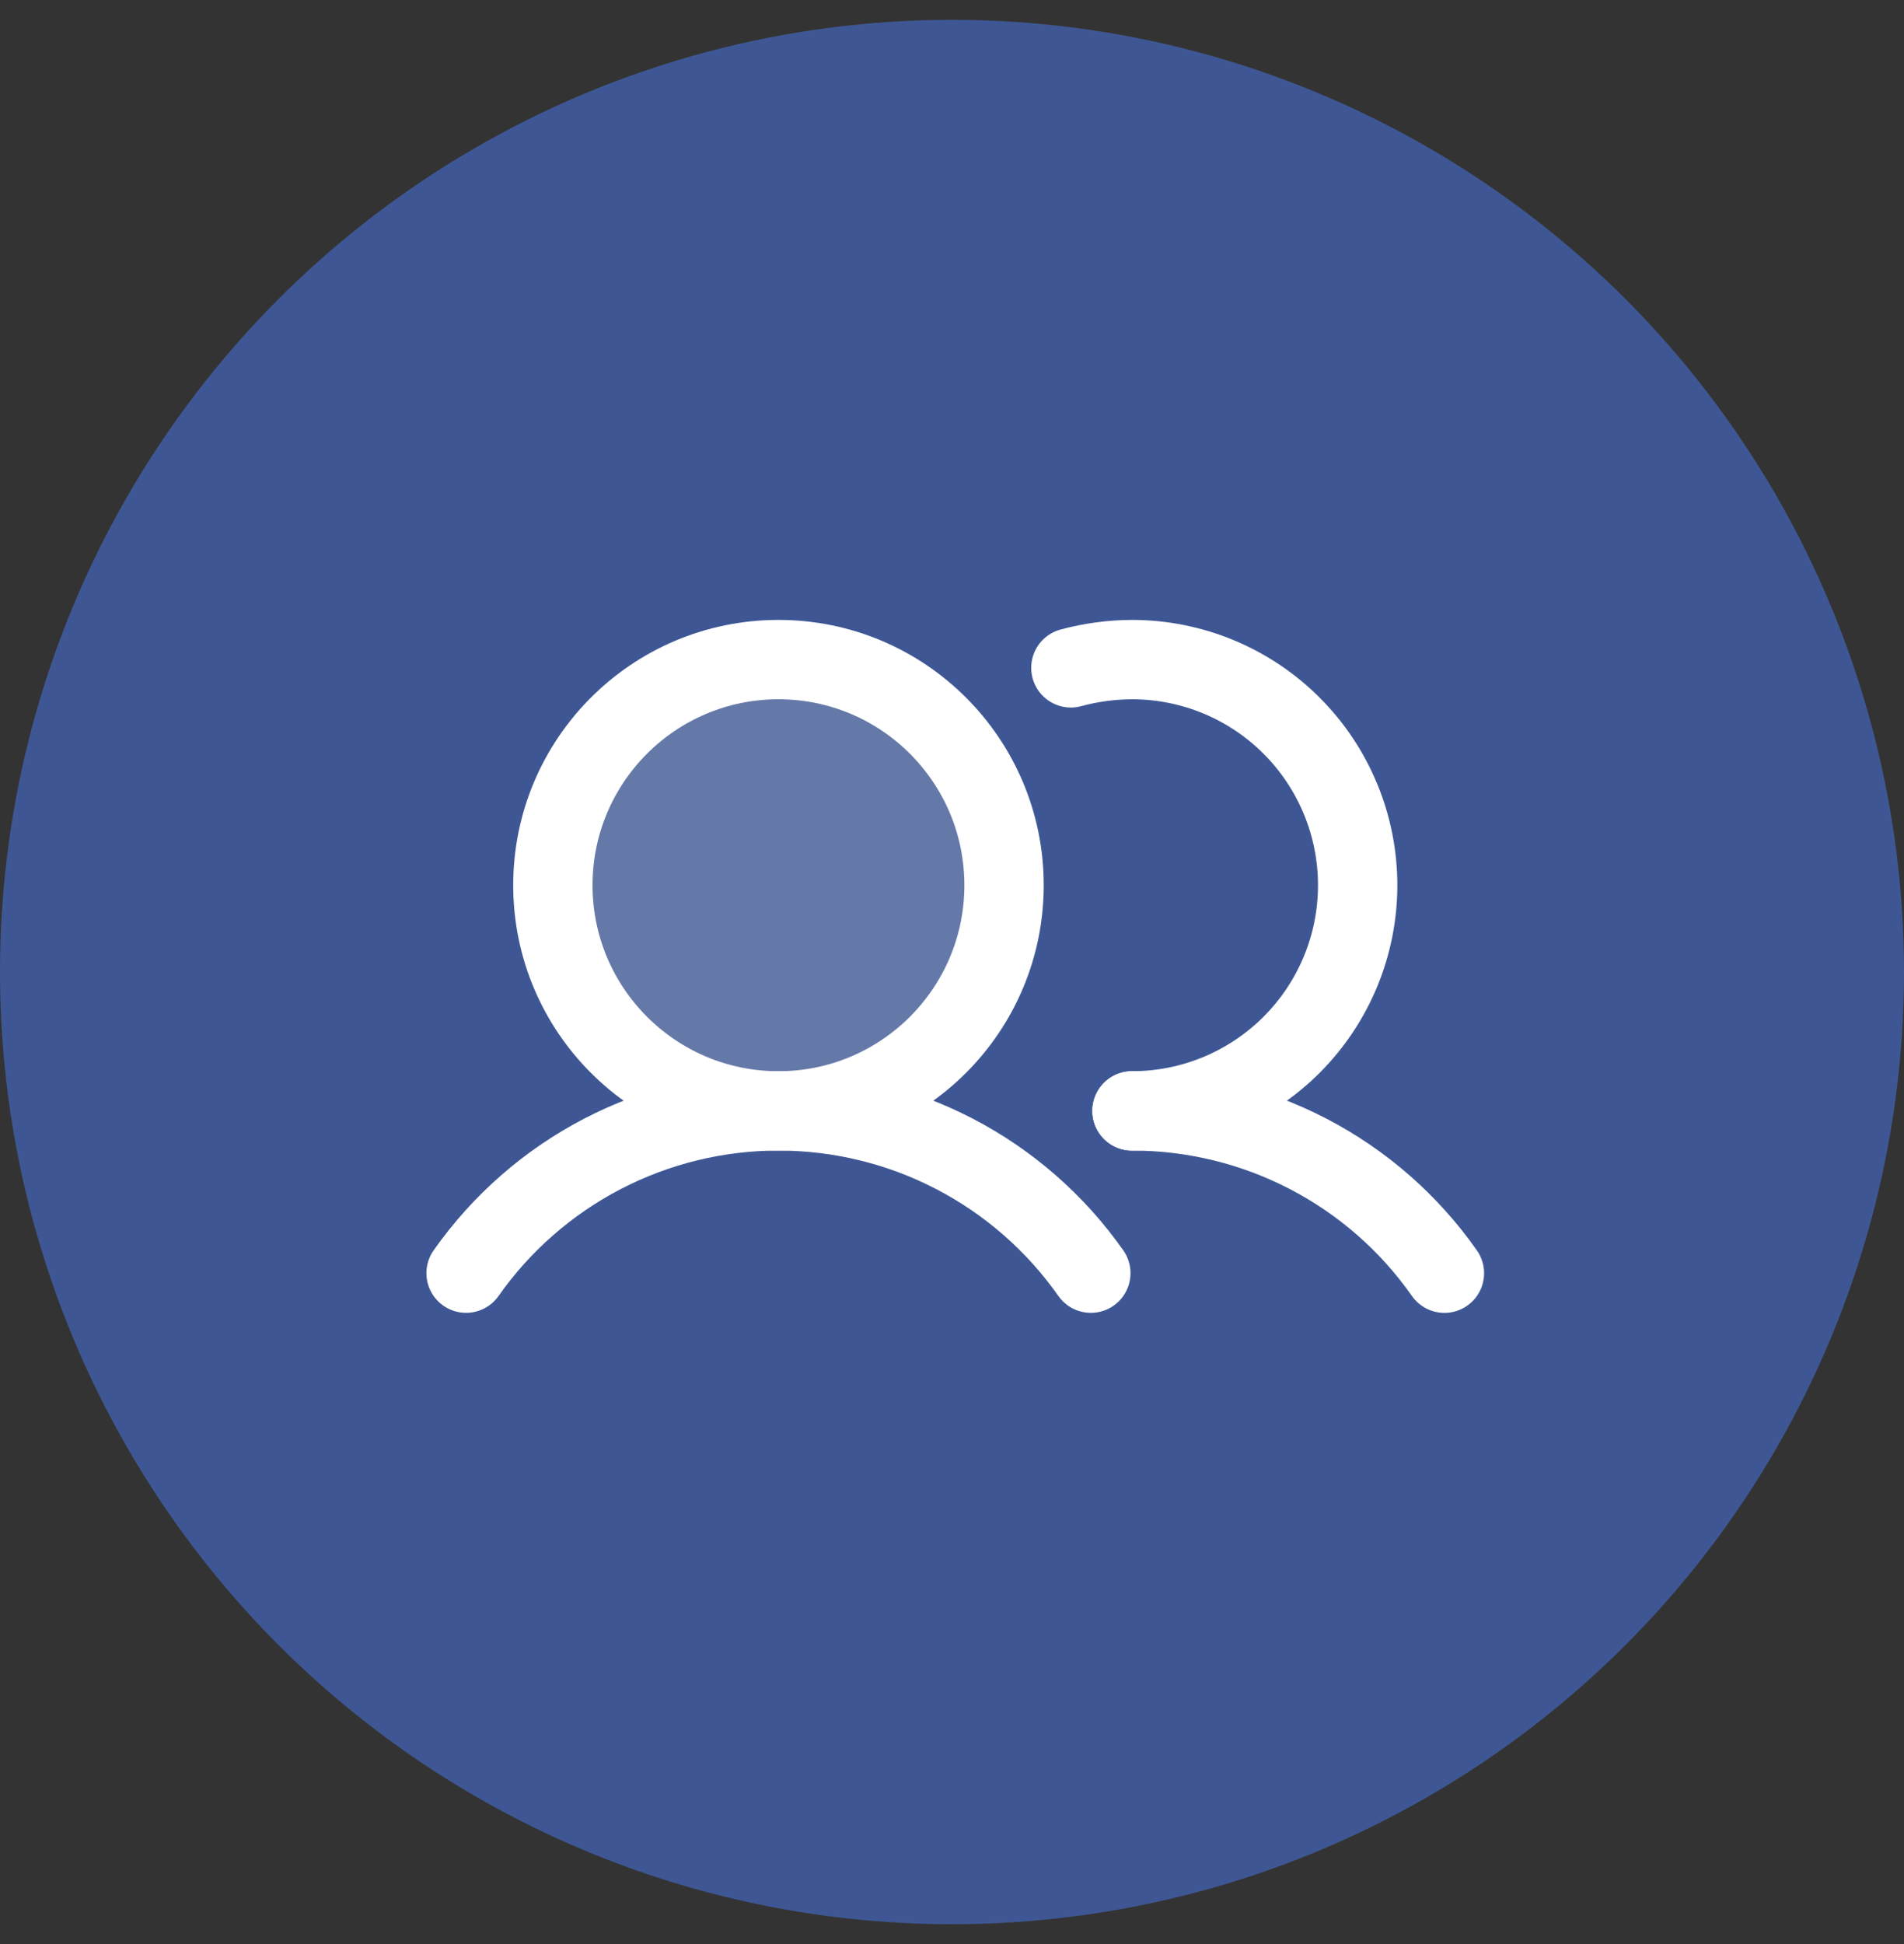
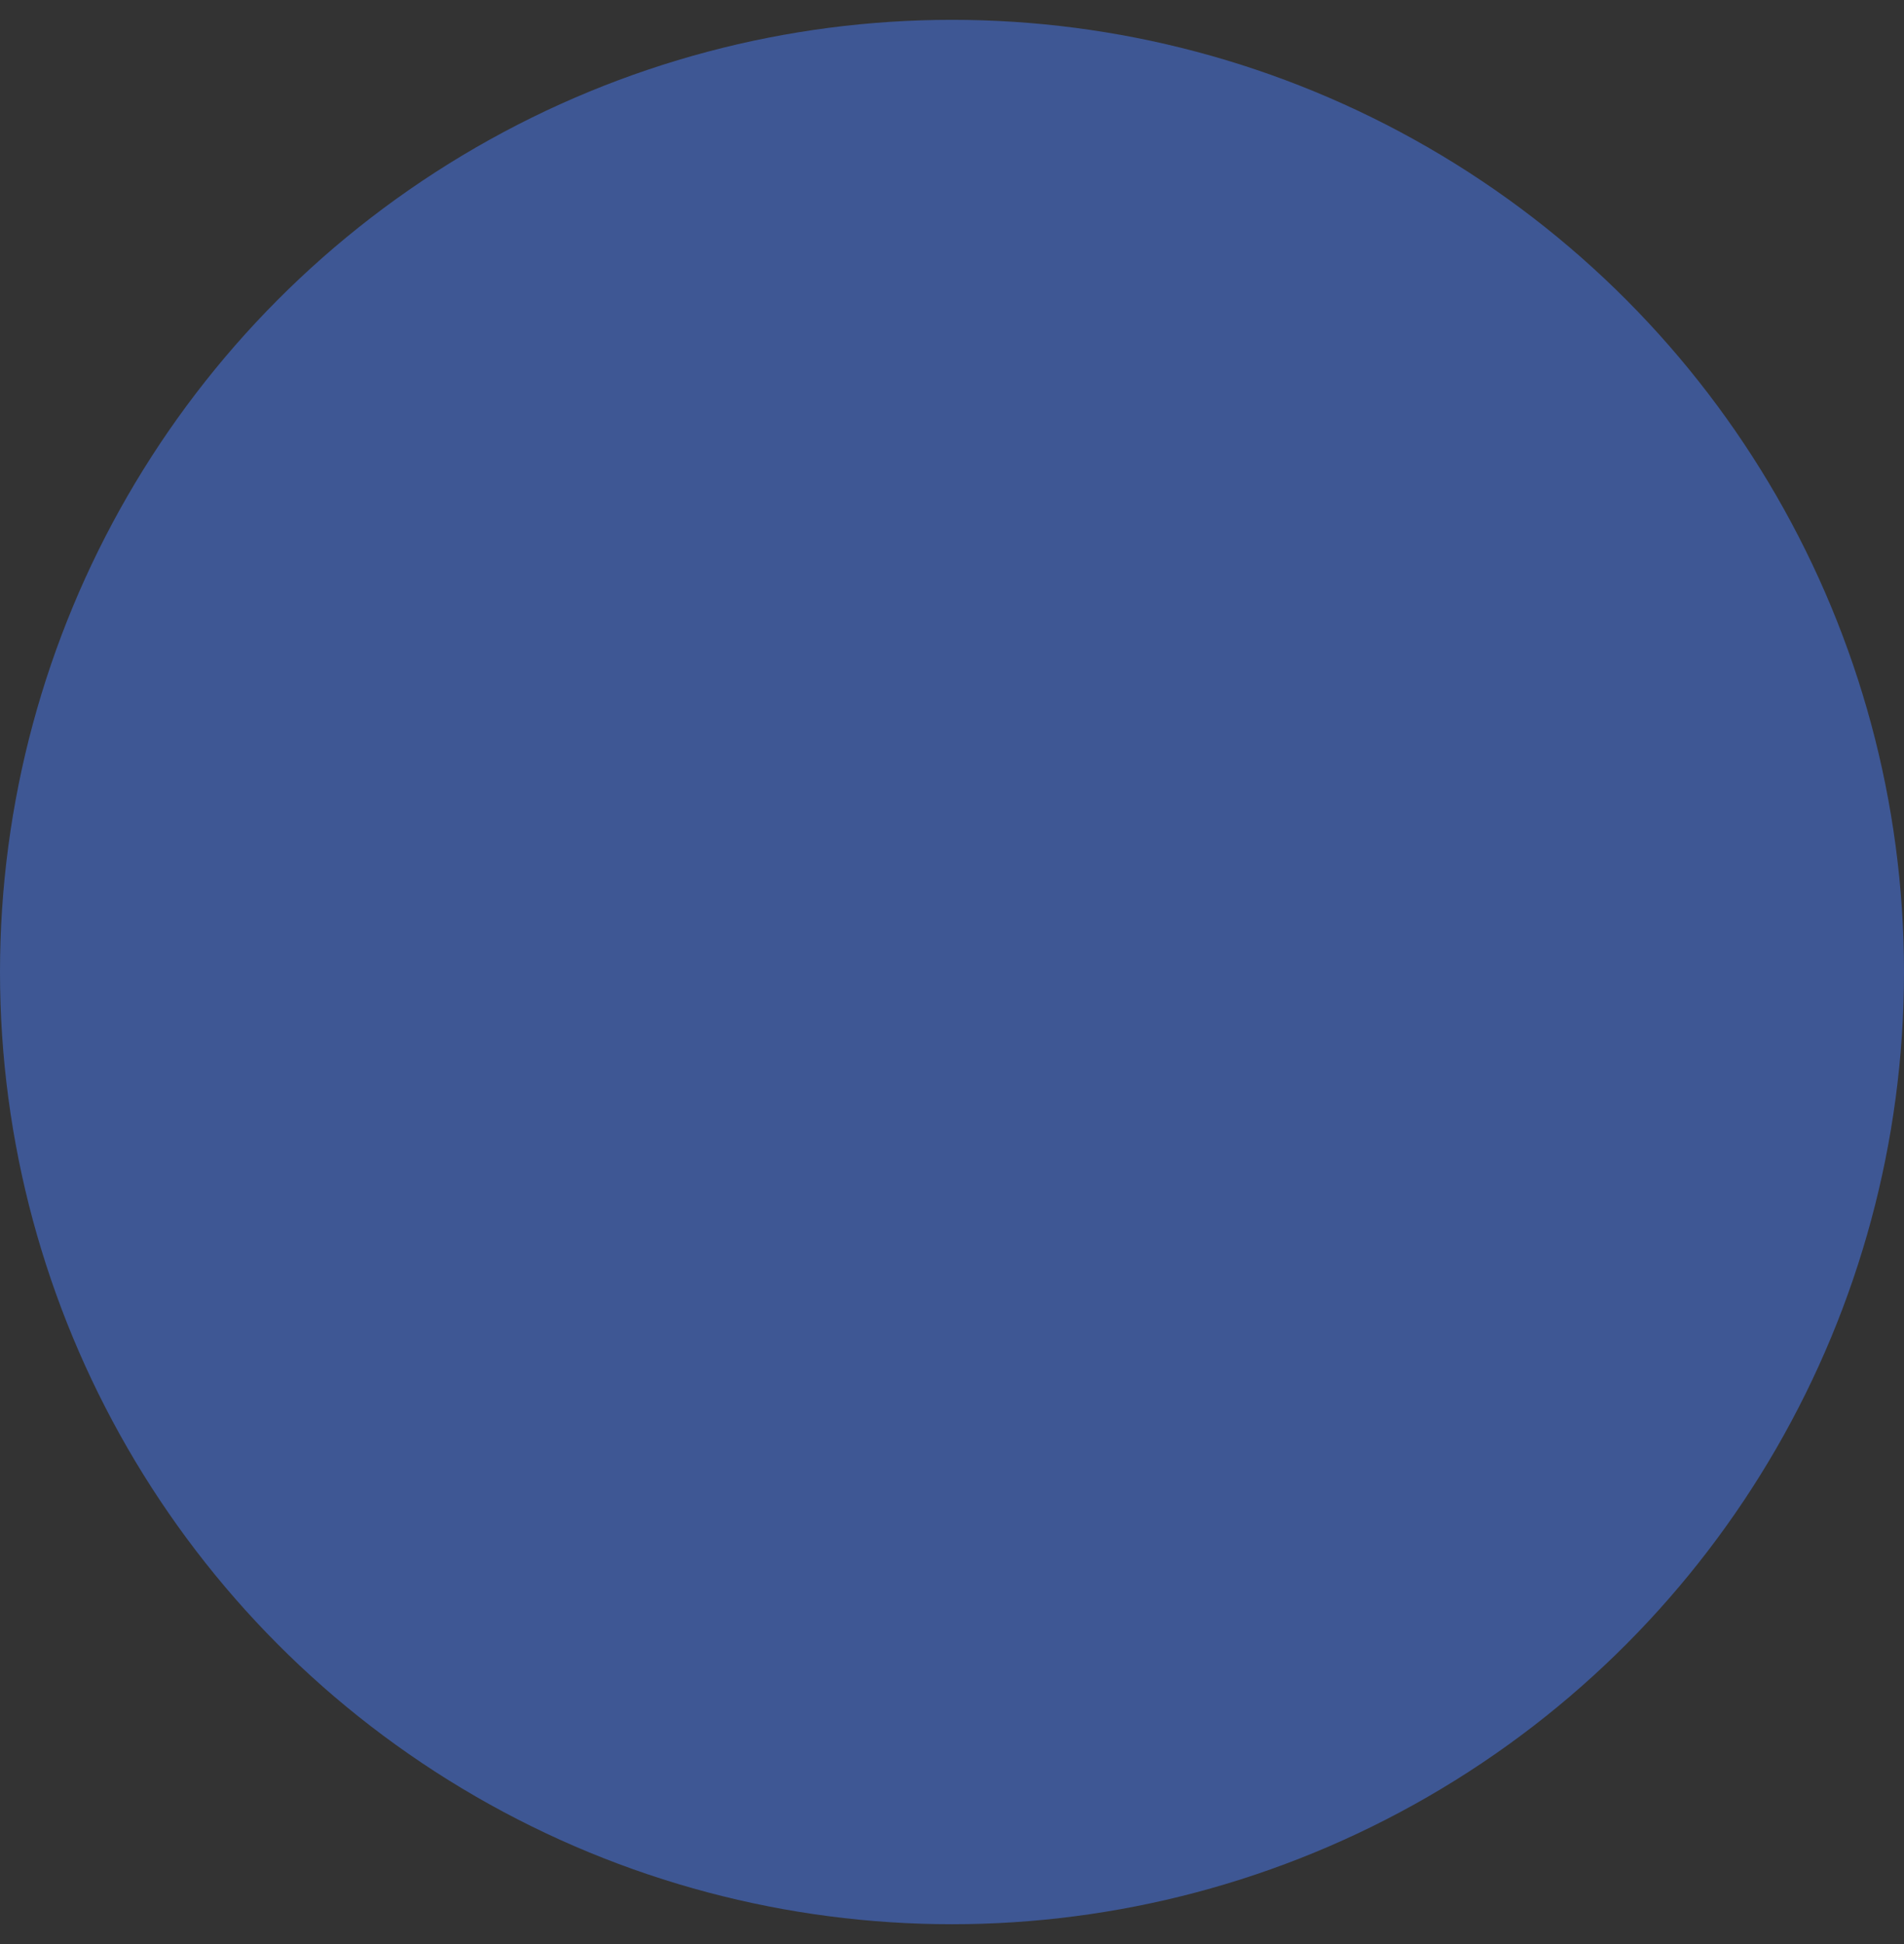
<svg xmlns="http://www.w3.org/2000/svg" width="48" height="49" viewBox="0 0 48 49" fill="none">
  <rect x="0" y="0" width="48" height="49" fill="#333333" stroke="none" />
  <circle cx="24" cy="24.5" r="24" fill="#3E5794" />
-   <path opacity="0.2" d="M19.625 28C22.766 28 25.312 25.454 25.312 22.312C25.312 19.171 22.766 16.625 19.625 16.625C16.484 16.625 13.938 19.171 13.938 22.312C13.938 25.454 16.484 28 19.625 28Z" fill="white" />
-   <path d="M19.625 28C22.766 28 25.312 25.454 25.312 22.312C25.312 19.171 22.766 16.625 19.625 16.625C16.484 16.625 13.938 19.171 13.938 22.312C13.938 25.454 16.484 28 19.625 28Z" stroke="white" stroke-width="2" stroke-miterlimit="10" />
-   <path d="M26.997 16.833C27.5 16.697 28.018 16.627 28.539 16.625C30.048 16.625 31.494 17.224 32.561 18.291C33.627 19.357 34.227 20.804 34.227 22.312C34.227 23.821 33.627 25.268 32.561 26.334C31.494 27.401 30.048 28 28.539 28" stroke="white" stroke-width="2" stroke-linecap="round" stroke-linejoin="round" />
-   <path d="M11.75 32.09C12.638 30.827 13.817 29.795 15.188 29.083C16.558 28.371 18.08 28 19.625 28C21.17 28 22.692 28.371 24.062 29.083C25.433 29.795 26.612 30.827 27.5 32.09" stroke="white" stroke-width="2" stroke-linecap="round" stroke-linejoin="round" />
-   <path d="M28.539 28C30.084 27.999 31.606 28.37 32.977 29.082C34.348 29.794 35.527 30.826 36.414 32.091" stroke="white" stroke-width="2" stroke-linecap="round" stroke-linejoin="round" />
</svg>